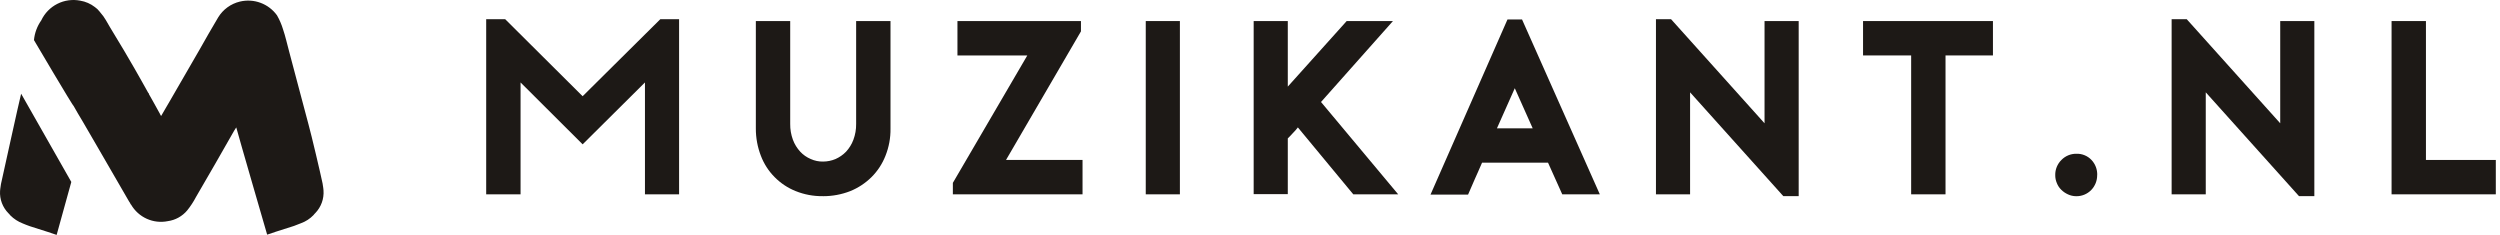
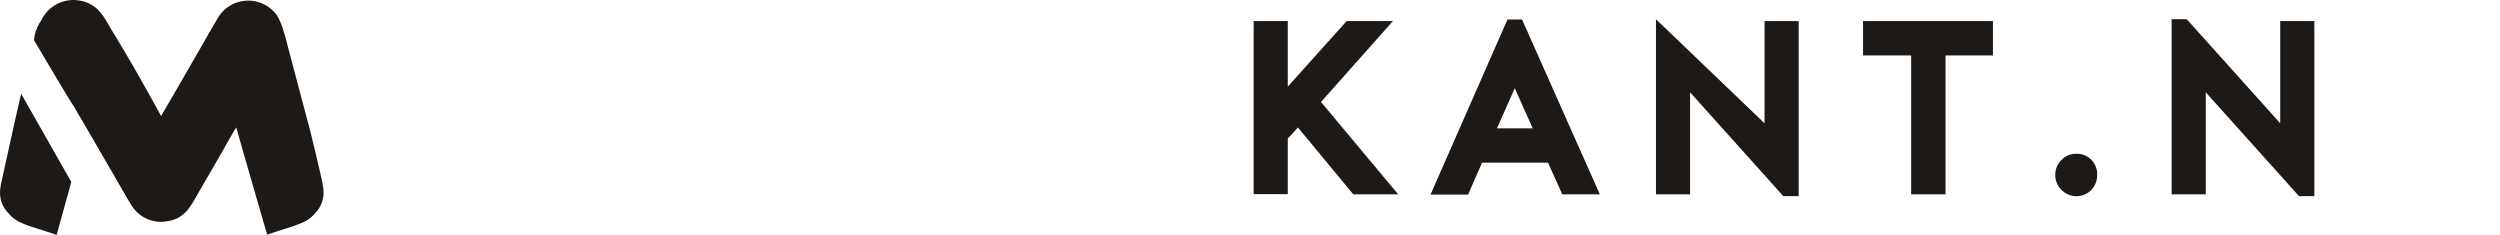
<svg xmlns="http://www.w3.org/2000/svg" width="298" height="28" viewBox="0 0 298 28" fill="none">
  <path d="M3.557 26.963C3.256 26.853 2.954 26.744 2.711 26.634C2.159 26.421 1.657 26.096 1.236 25.678C1.181 25.623 1.154 25.569 1.1 25.515L1.017 25.432C0.669 25.083 0.399 24.664 0.224 24.203C0.05 23.741 -0.024 23.248 0.007 22.756C0.007 22.646 0.035 22.564 0.035 22.482C0.062 22.263 0.089 22.072 0.116 21.936C0.39 20.73 2.219 12.346 2.519 11.171L8.5 21.689C7.682 24.613 6.752 28 6.752 28C6.752 28 5.087 27.427 3.557 26.963ZM28.162 15.187C28.08 15.324 27.998 15.46 27.916 15.57C26.414 18.22 24.884 20.87 23.355 23.494C23.061 24.054 22.714 24.584 22.318 25.077C21.731 25.78 20.904 26.238 19.997 26.362C19.155 26.531 18.28 26.432 17.497 26.079C16.713 25.726 16.06 25.137 15.627 24.394L15.572 24.34L15.491 24.176C15.464 24.121 15.409 24.066 15.381 24.011C14.671 22.805 13.115 20.077 11.665 17.591C11.037 16.526 10.436 15.46 9.807 14.394C9.453 13.82 9.125 13.247 8.769 12.618C8.715 12.7 4.048 4.779 4.048 4.779C4.128 3.933 4.428 3.123 4.919 2.429C5.321 1.576 5.997 0.881 6.839 0.456C7.68 0.03 8.64 -0.102 9.565 0.079C10.202 0.185 10.803 0.448 11.313 0.844C11.521 0.988 11.705 1.163 11.859 1.364C11.904 1.402 11.941 1.448 11.968 1.5C12.217 1.779 12.436 2.082 12.623 2.405C12.788 2.678 12.951 2.952 13.115 3.252C14.098 4.86 15.6 7.373 16.037 8.17C16.611 9.153 17.156 10.164 17.731 11.175C17.729 11.128 17.738 11.081 17.758 11.038V11.229C17.922 11.502 18.059 11.776 18.222 12.048C18.495 12.568 18.797 13.059 19.069 13.579C19.104 13.667 19.149 13.749 19.206 13.825C19.56 13.222 19.915 12.619 20.242 12.048C21.417 10 22.591 7.978 23.765 5.956C24.502 4.644 25.24 3.361 26.004 2.076C26.29 1.605 26.667 1.196 27.112 0.872C27.557 0.548 28.062 0.315 28.598 0.188C29.414 -0.007 30.27 0.044 31.057 0.336C31.844 0.628 32.526 1.147 33.018 1.827C33.315 2.345 33.553 2.895 33.728 3.466C34.03 4.341 34.219 5.243 34.466 6.144C34.848 7.619 35.257 9.095 35.64 10.566C36.023 12.013 36.404 13.434 36.787 14.882C37.115 16.057 38.206 20.674 38.453 21.876C38.48 22.041 38.508 22.205 38.535 22.423C38.535 22.506 38.562 22.588 38.562 22.697C38.598 23.191 38.529 23.688 38.36 24.154C38.191 24.621 37.925 25.046 37.58 25.402L37.497 25.484C37.46 25.545 37.414 25.6 37.361 25.648C36.948 26.074 36.444 26.401 35.886 26.604C35.613 26.714 35.34 26.823 35.04 26.932C33.51 27.397 31.845 27.97 31.845 27.97C31.845 27.97 28.353 15.953 28.162 15.187Z" fill="#1D1916" />
-   <path d="M80.947 2.291V23.164H76.879V9.828L69.451 17.205L62.051 9.828V23.164H57.954V2.291H60.22L69.45 11.47L78.708 2.291H80.947Z" fill="#1D1916" />
-   <path d="M98.097 23.383C96.984 23.399 95.88 23.195 94.847 22.78C93.904 22.404 93.049 21.836 92.336 21.113C91.618 20.391 91.061 19.526 90.698 18.574C90.297 17.537 90.093 16.435 90.096 15.323V2.51H94.192V14.777C94.184 15.42 94.294 16.058 94.516 16.662C94.712 17.188 95.009 17.67 95.39 18.083C95.741 18.461 96.169 18.759 96.645 18.957C97.108 19.167 97.612 19.27 98.12 19.259C98.627 19.256 99.128 19.154 99.595 18.957C100.065 18.749 100.492 18.452 100.85 18.083C101.231 17.67 101.528 17.188 101.724 16.662C101.95 16.059 102.061 15.419 102.052 14.776V2.51H106.148V15.323C106.165 16.436 105.96 17.541 105.546 18.574C105.174 19.528 104.606 20.393 103.88 21.115C103.154 21.832 102.293 22.399 101.347 22.782C100.311 23.186 99.208 23.39 98.097 23.385" fill="#1D1916" />
-   <path d="M119.917 19.067H129.038V23.165H113.581V21.798L122.456 6.608H114.128V2.51H128.85V3.739L119.917 19.067Z" fill="#1D1916" />
-   <path d="M136.574 23.164H140.643V2.51H136.574V23.164Z" fill="#1D1916" />
  <path d="M157.465 12.158L166.667 23.168H161.315L154.706 15.187C154.531 15.419 154.339 15.638 154.133 15.842C153.942 16.061 153.723 16.28 153.505 16.498V23.137H149.437V2.51H153.505V10.324L160.524 2.51H166.04L157.465 12.158Z" fill="#1D1916" />
  <path d="M174.997 23.195H170.518L179.693 2.318H181.414V2.291L190.699 23.164H186.22L184.526 19.393H176.661C176.507 19.772 176.332 20.159 176.146 20.568C176.046 20.795 175.927 21.05 175.816 21.306C175.464 22.11 175.213 22.688 174.997 23.19V23.195ZM180.563 10.515L178.436 15.296H182.697L180.563 10.515Z" fill="#1D1916" />
-   <path d="M197.39 2.291H199.192L210.333 14.695V2.509H214.403V23.382H212.573L201.458 11.006V23.167H197.39V2.291Z" fill="#1D1916" />
+   <path d="M197.39 2.291L210.333 14.695V2.509H214.403V23.382H212.573L201.458 11.006V23.167H197.39V2.291Z" fill="#1D1916" />
  <path d="M237.559 6.608H231.906V23.164H227.81V6.608H222.075V2.51H237.559V6.608Z" fill="#1D1916" />
  <path d="M249.983 20.87C249.99 21.534 249.735 22.174 249.273 22.651C249.039 22.89 248.758 23.079 248.449 23.206C248.139 23.333 247.806 23.395 247.471 23.388C247.133 23.385 246.799 23.309 246.493 23.165C246.198 23.031 245.93 22.846 245.701 22.618C245.471 22.395 245.292 22.125 245.177 21.826C245.046 21.525 244.98 21.198 244.986 20.87C244.979 20.535 245.041 20.202 245.168 19.892C245.295 19.582 245.484 19.301 245.723 19.067C245.953 18.83 246.229 18.642 246.534 18.515C246.839 18.388 247.167 18.325 247.497 18.329C247.834 18.316 248.169 18.375 248.481 18.503C248.793 18.63 249.074 18.822 249.305 19.067C249.532 19.307 249.709 19.59 249.827 19.9C249.944 20.209 249.999 20.539 249.988 20.87" fill="#1D1916" />
  <path d="M258.858 2.291H260.661L271.802 14.695V2.509H275.87V23.382H274.042L262.927 11.006V23.167H258.858V2.291Z" fill="#1D1916" />
-   <path d="M297.5 23.164H285.075V2.51H289.172V19.067H297.5V23.164Z" fill="#1D1916" />
</svg>